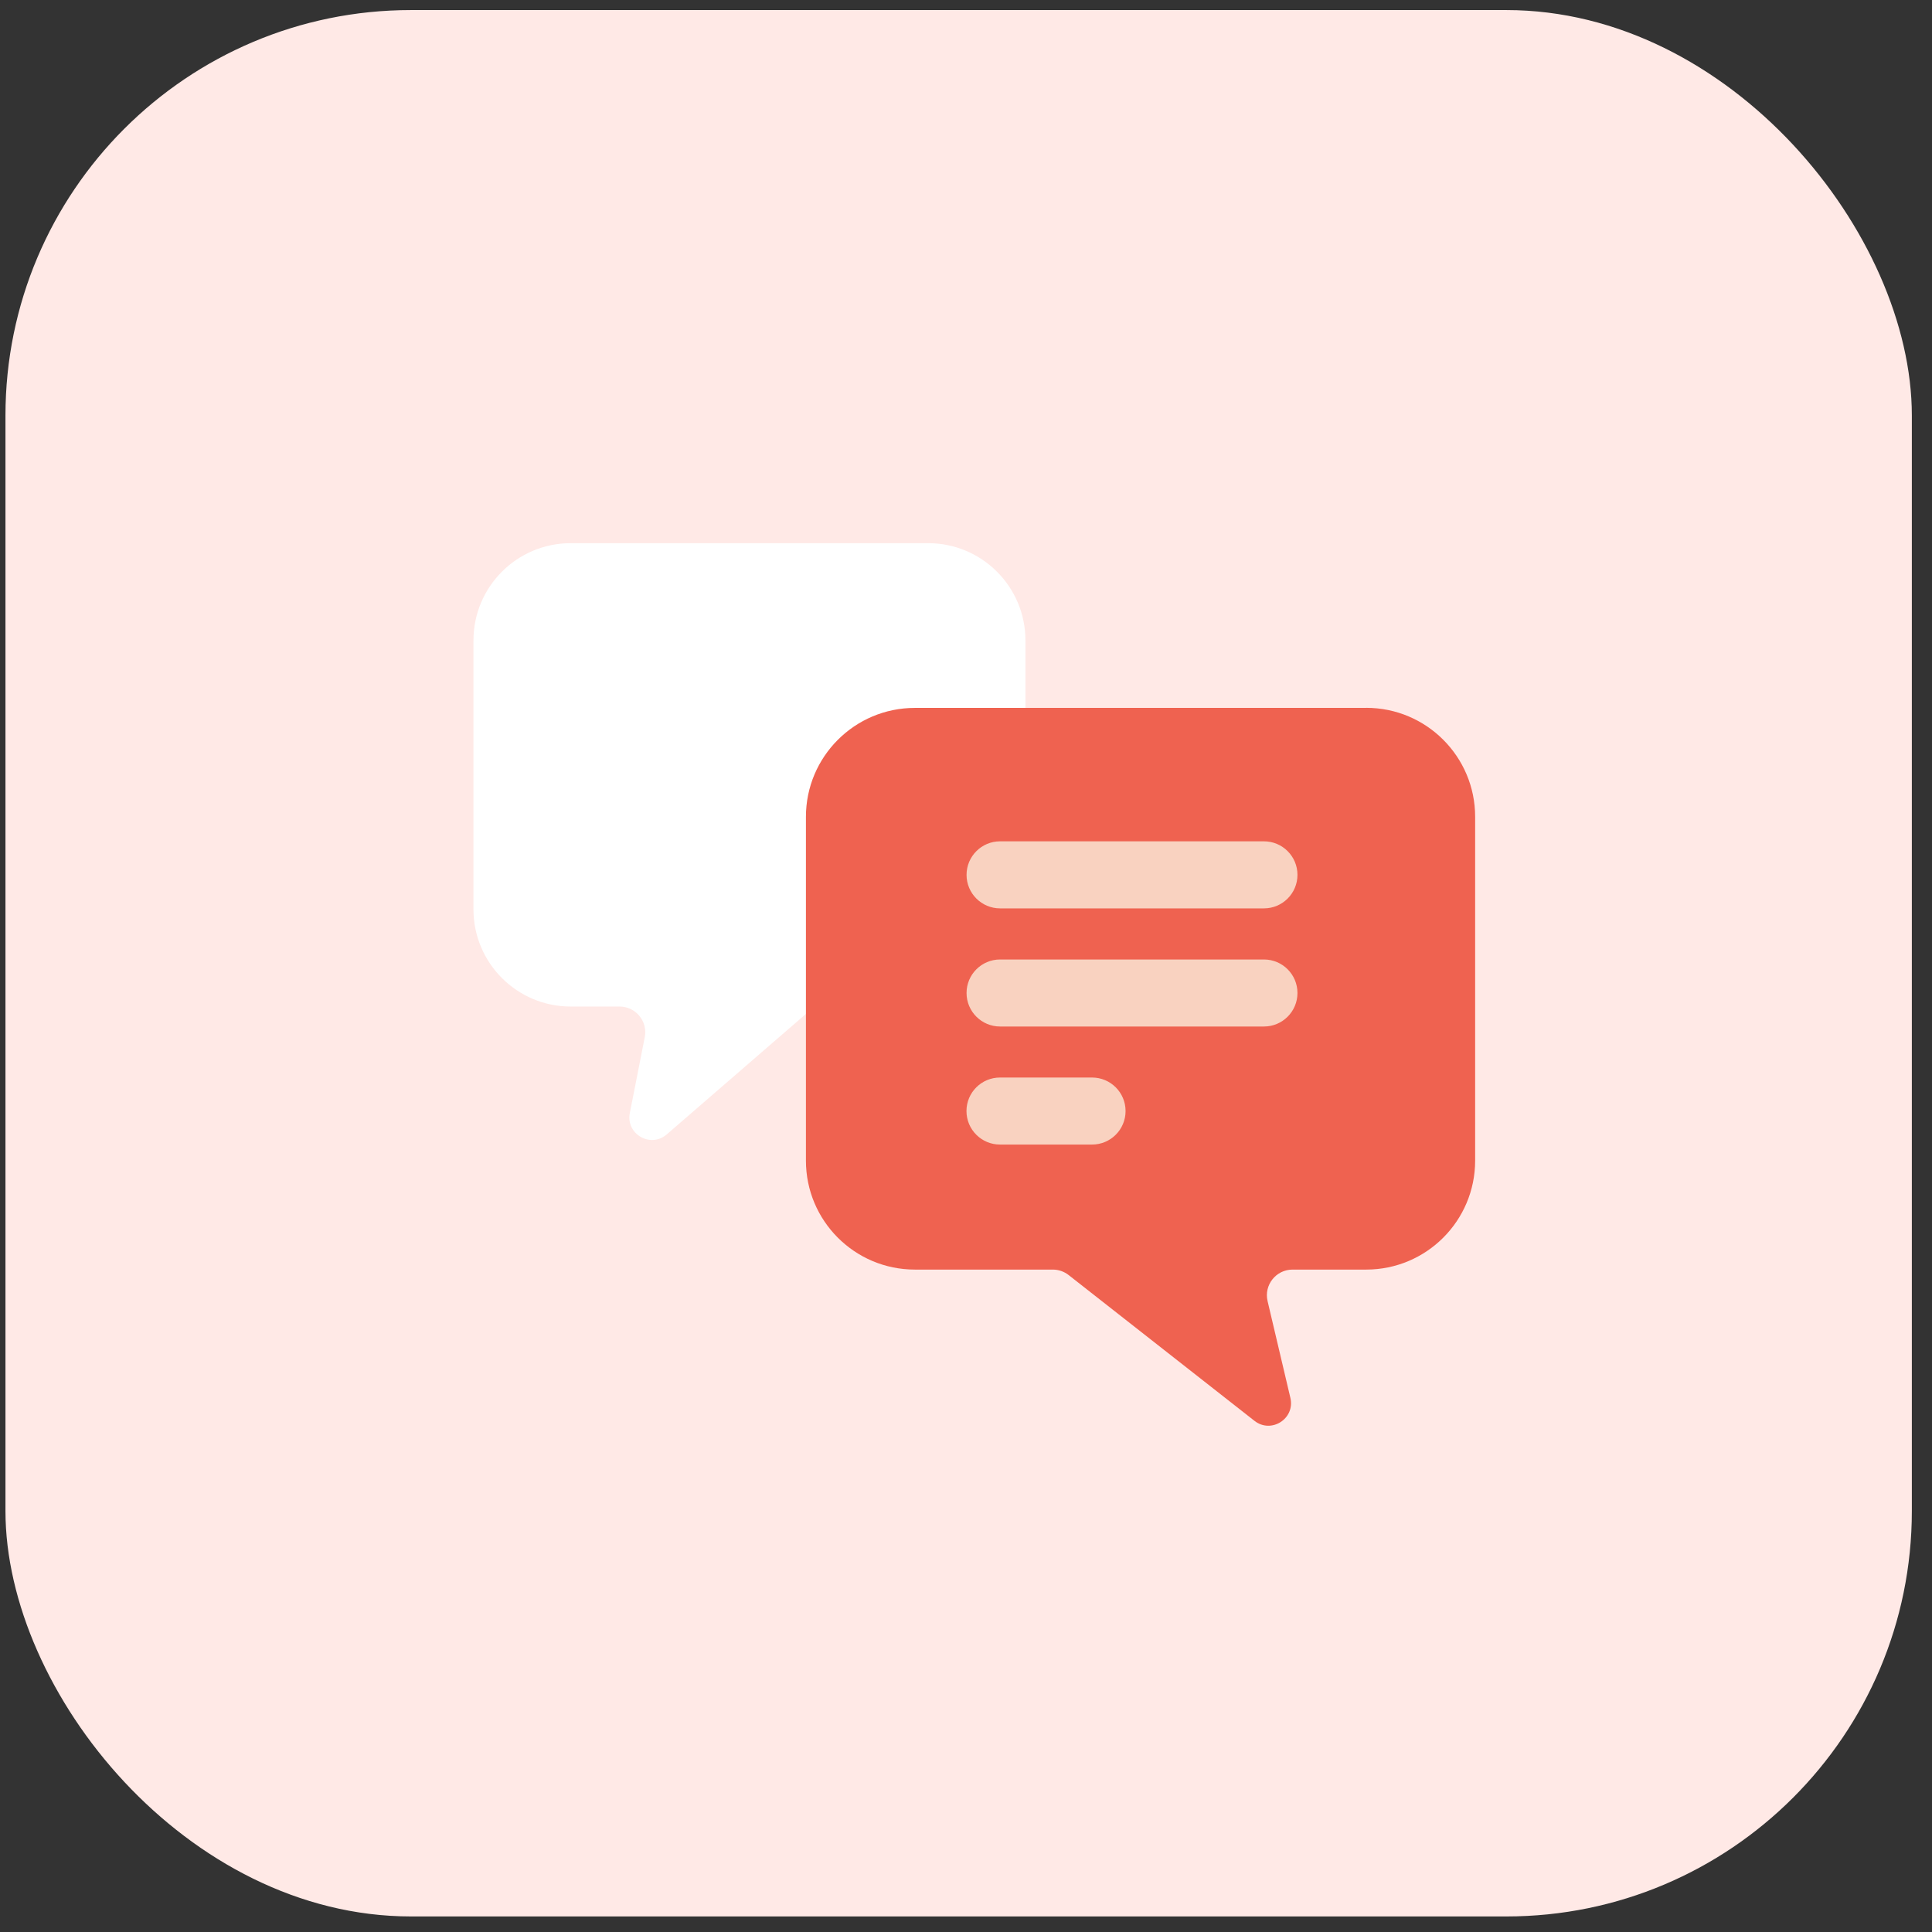
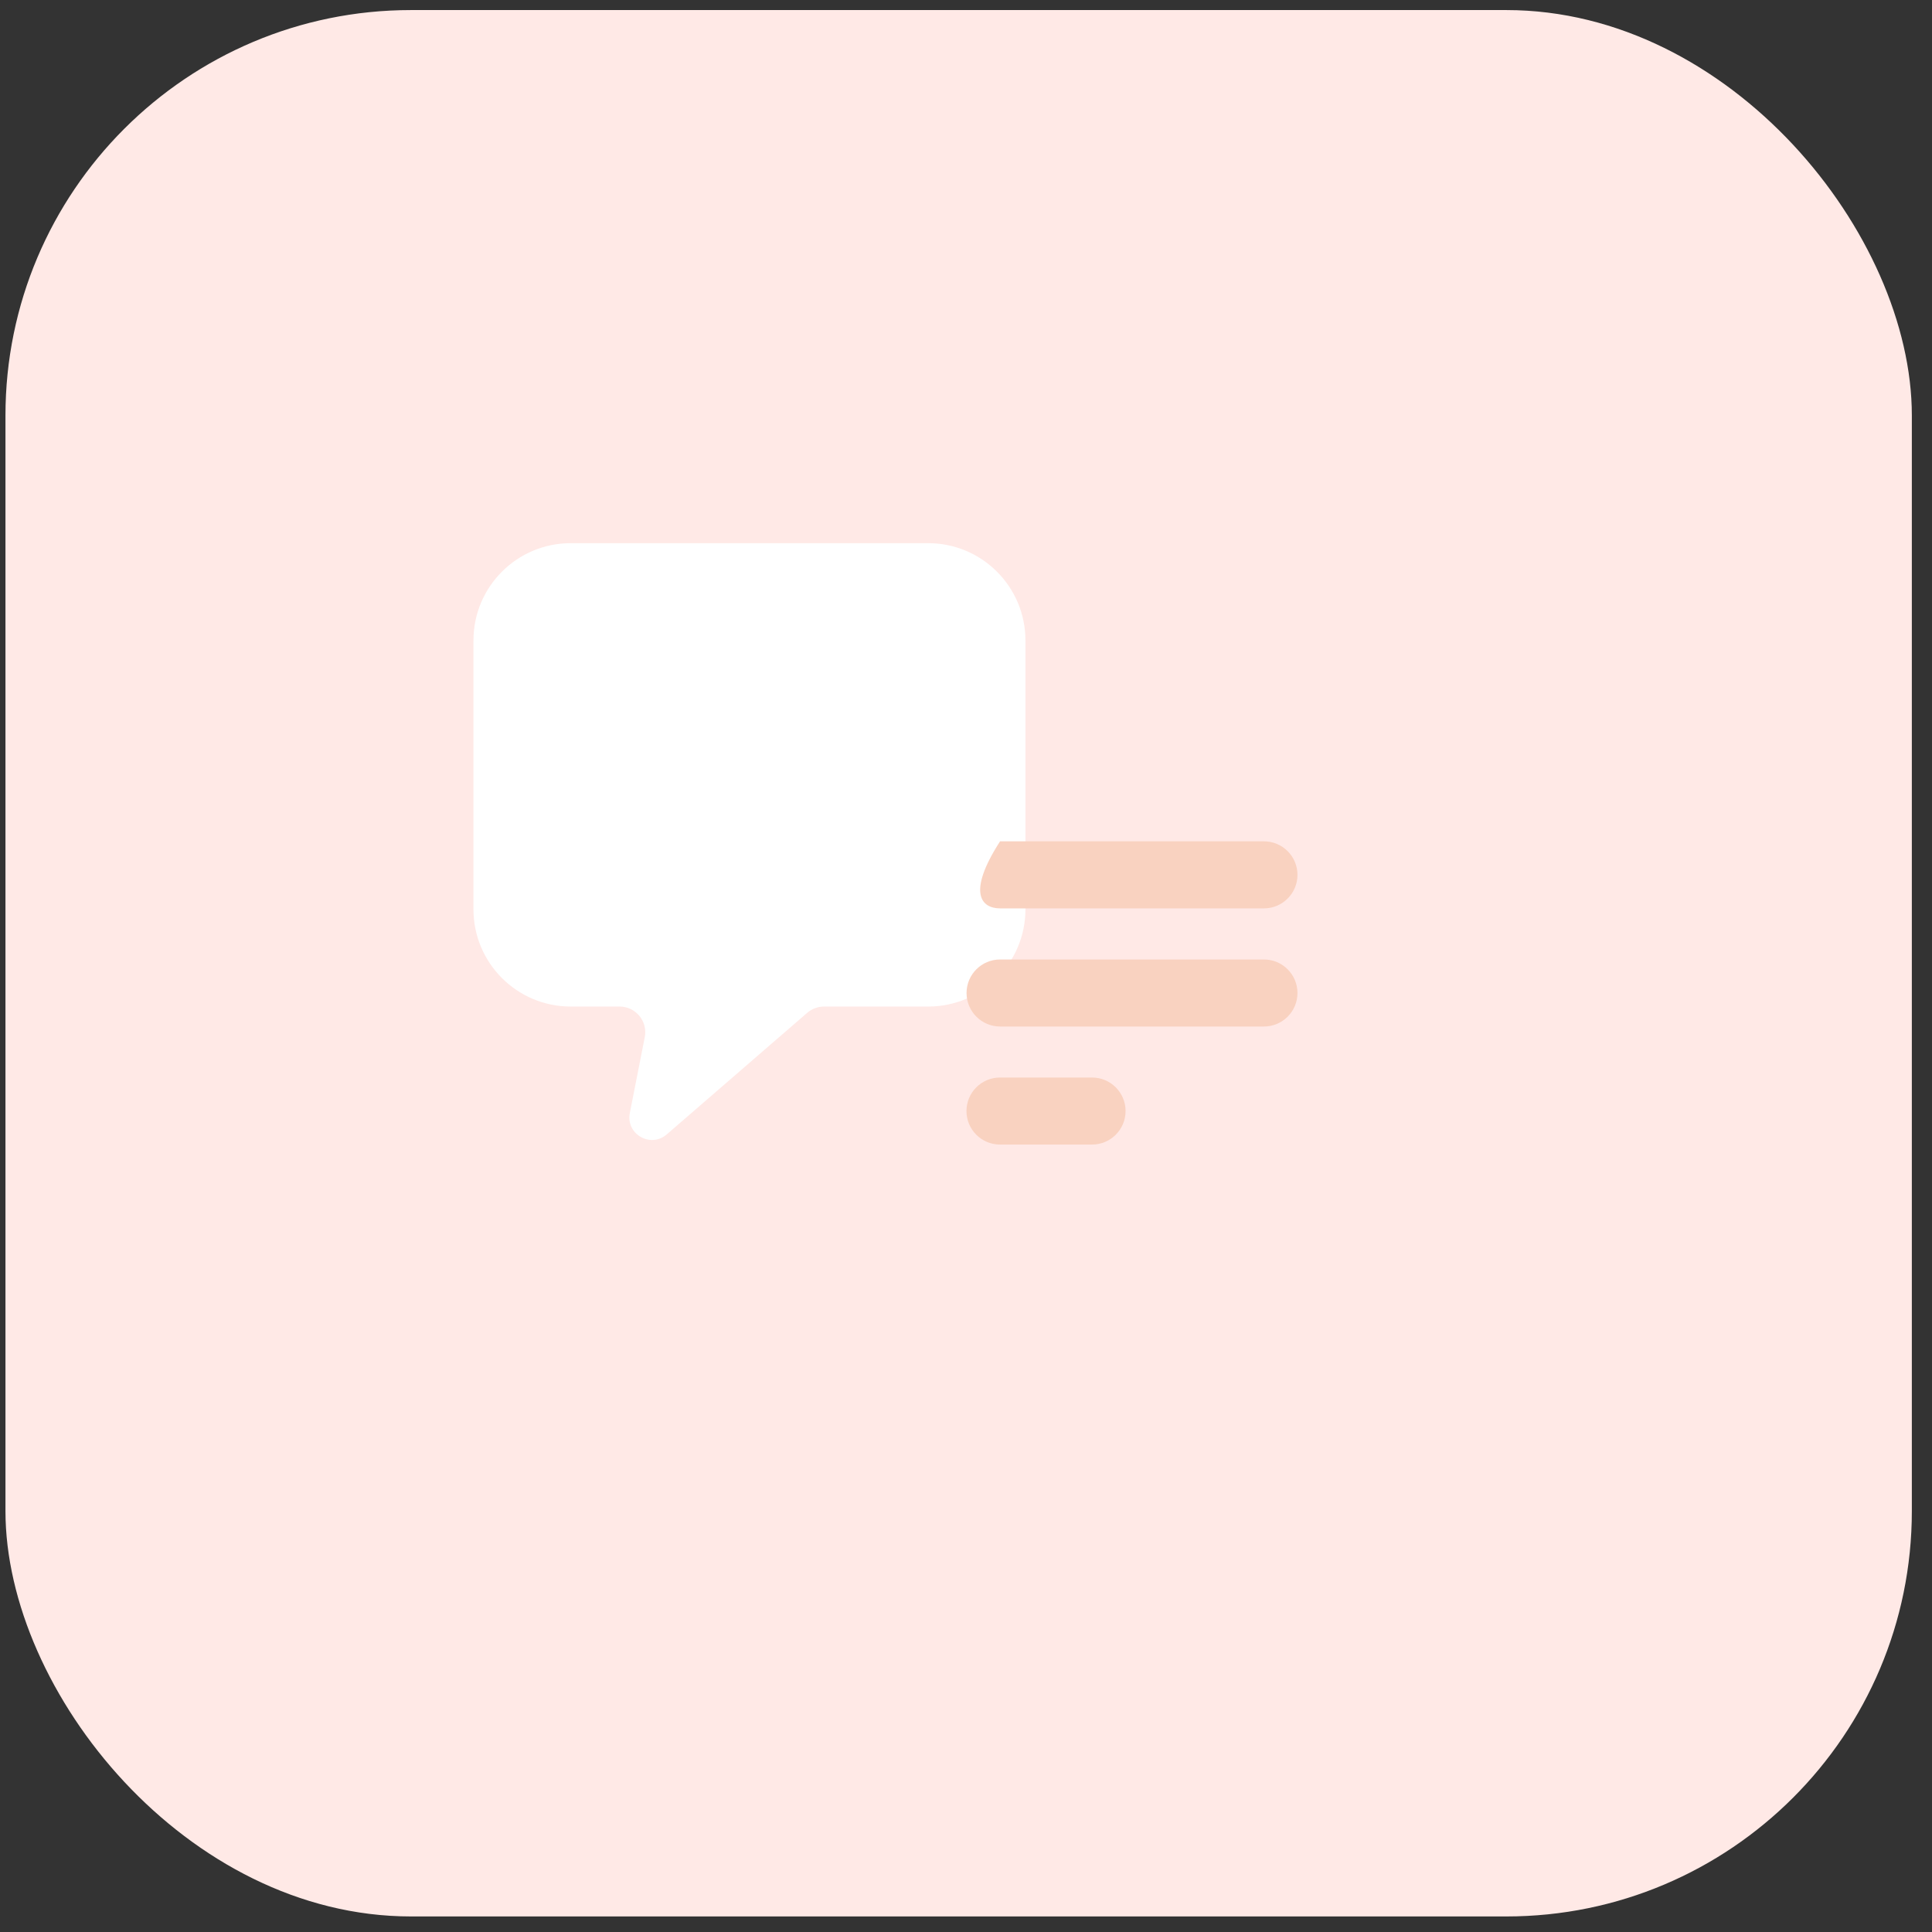
<svg xmlns="http://www.w3.org/2000/svg" width="81" height="81" viewBox="0 0 81 81" fill="none">
  <rect x="0" y="0" width="81" height="81" fill="#333333" stroke="none" />
  <rect x="0.229" y="0.422" width="79.926" height="79.926" rx="17" fill="#FFE9E6" />
  <g clip-path="url(#clip0_2115_4165)">
    <path d="M19.85 26.85C19.85 24.6 21.675 22.773 23.926 22.773H38.916C41.166 22.773 42.992 24.6 42.992 26.85V38.124C42.992 40.374 41.166 42.2 38.916 42.2H34.547C34.29 42.2 34.04 42.294 33.845 42.461L27.953 47.561C27.272 48.148 26.232 47.547 26.406 46.663L27.032 43.484C27.164 42.82 26.652 42.2 25.978 42.2H23.926C21.675 42.2 19.85 40.374 19.85 38.124" fill="white" />
-     <path d="M57.279 29.679H38.356C35.834 29.679 33.789 31.725 33.789 34.246V48.661C33.789 51.183 35.834 53.228 38.356 53.228H44.139C44.38 53.228 44.612 53.308 44.804 53.458L52.594 59.569C53.297 60.122 54.306 59.479 54.1 58.606L53.144 54.55C52.984 53.875 53.499 53.228 54.191 53.228H57.279C59.801 53.228 61.846 51.183 61.846 48.661V34.243C61.846 31.721 59.801 29.676 57.279 29.676V29.679Z" fill="#EF6250" />
    <path d="M45.785 45.176H41.925C41.149 45.176 40.52 45.805 40.52 46.581C40.52 47.357 41.149 47.986 41.925 47.986H45.785C46.561 47.986 47.19 47.357 47.19 46.581C47.19 45.805 46.561 45.176 45.785 45.176Z" fill="#F9D2C0" />
    <path d="M52.992 40.227H41.928C41.153 40.227 40.523 40.856 40.523 41.632C40.523 42.407 41.153 43.037 41.928 43.037H52.992C53.768 43.037 54.397 42.407 54.397 41.632C54.397 40.856 53.768 40.227 52.992 40.227Z" fill="#F9D2C0" />
-     <path d="M52.992 35.273H41.928C41.153 35.273 40.523 35.903 40.523 36.679C40.523 37.454 41.153 38.084 41.928 38.084H52.992C53.768 38.084 54.397 37.454 54.397 36.679C54.397 35.903 53.768 35.273 52.992 35.273Z" fill="#F9D2C0" />
+     <path d="M52.992 35.273H41.928C40.523 37.454 41.153 38.084 41.928 38.084H52.992C53.768 38.084 54.397 37.454 54.397 36.679C54.397 35.903 53.768 35.273 52.992 35.273Z" fill="#F9D2C0" />
  </g>
  <defs>
    <clipPath id="clip0_2115_4165">
      <rect width="42" height="37" fill="white" transform="translate(19.85 22.773)" />
    </clipPath>
  </defs>
</svg>